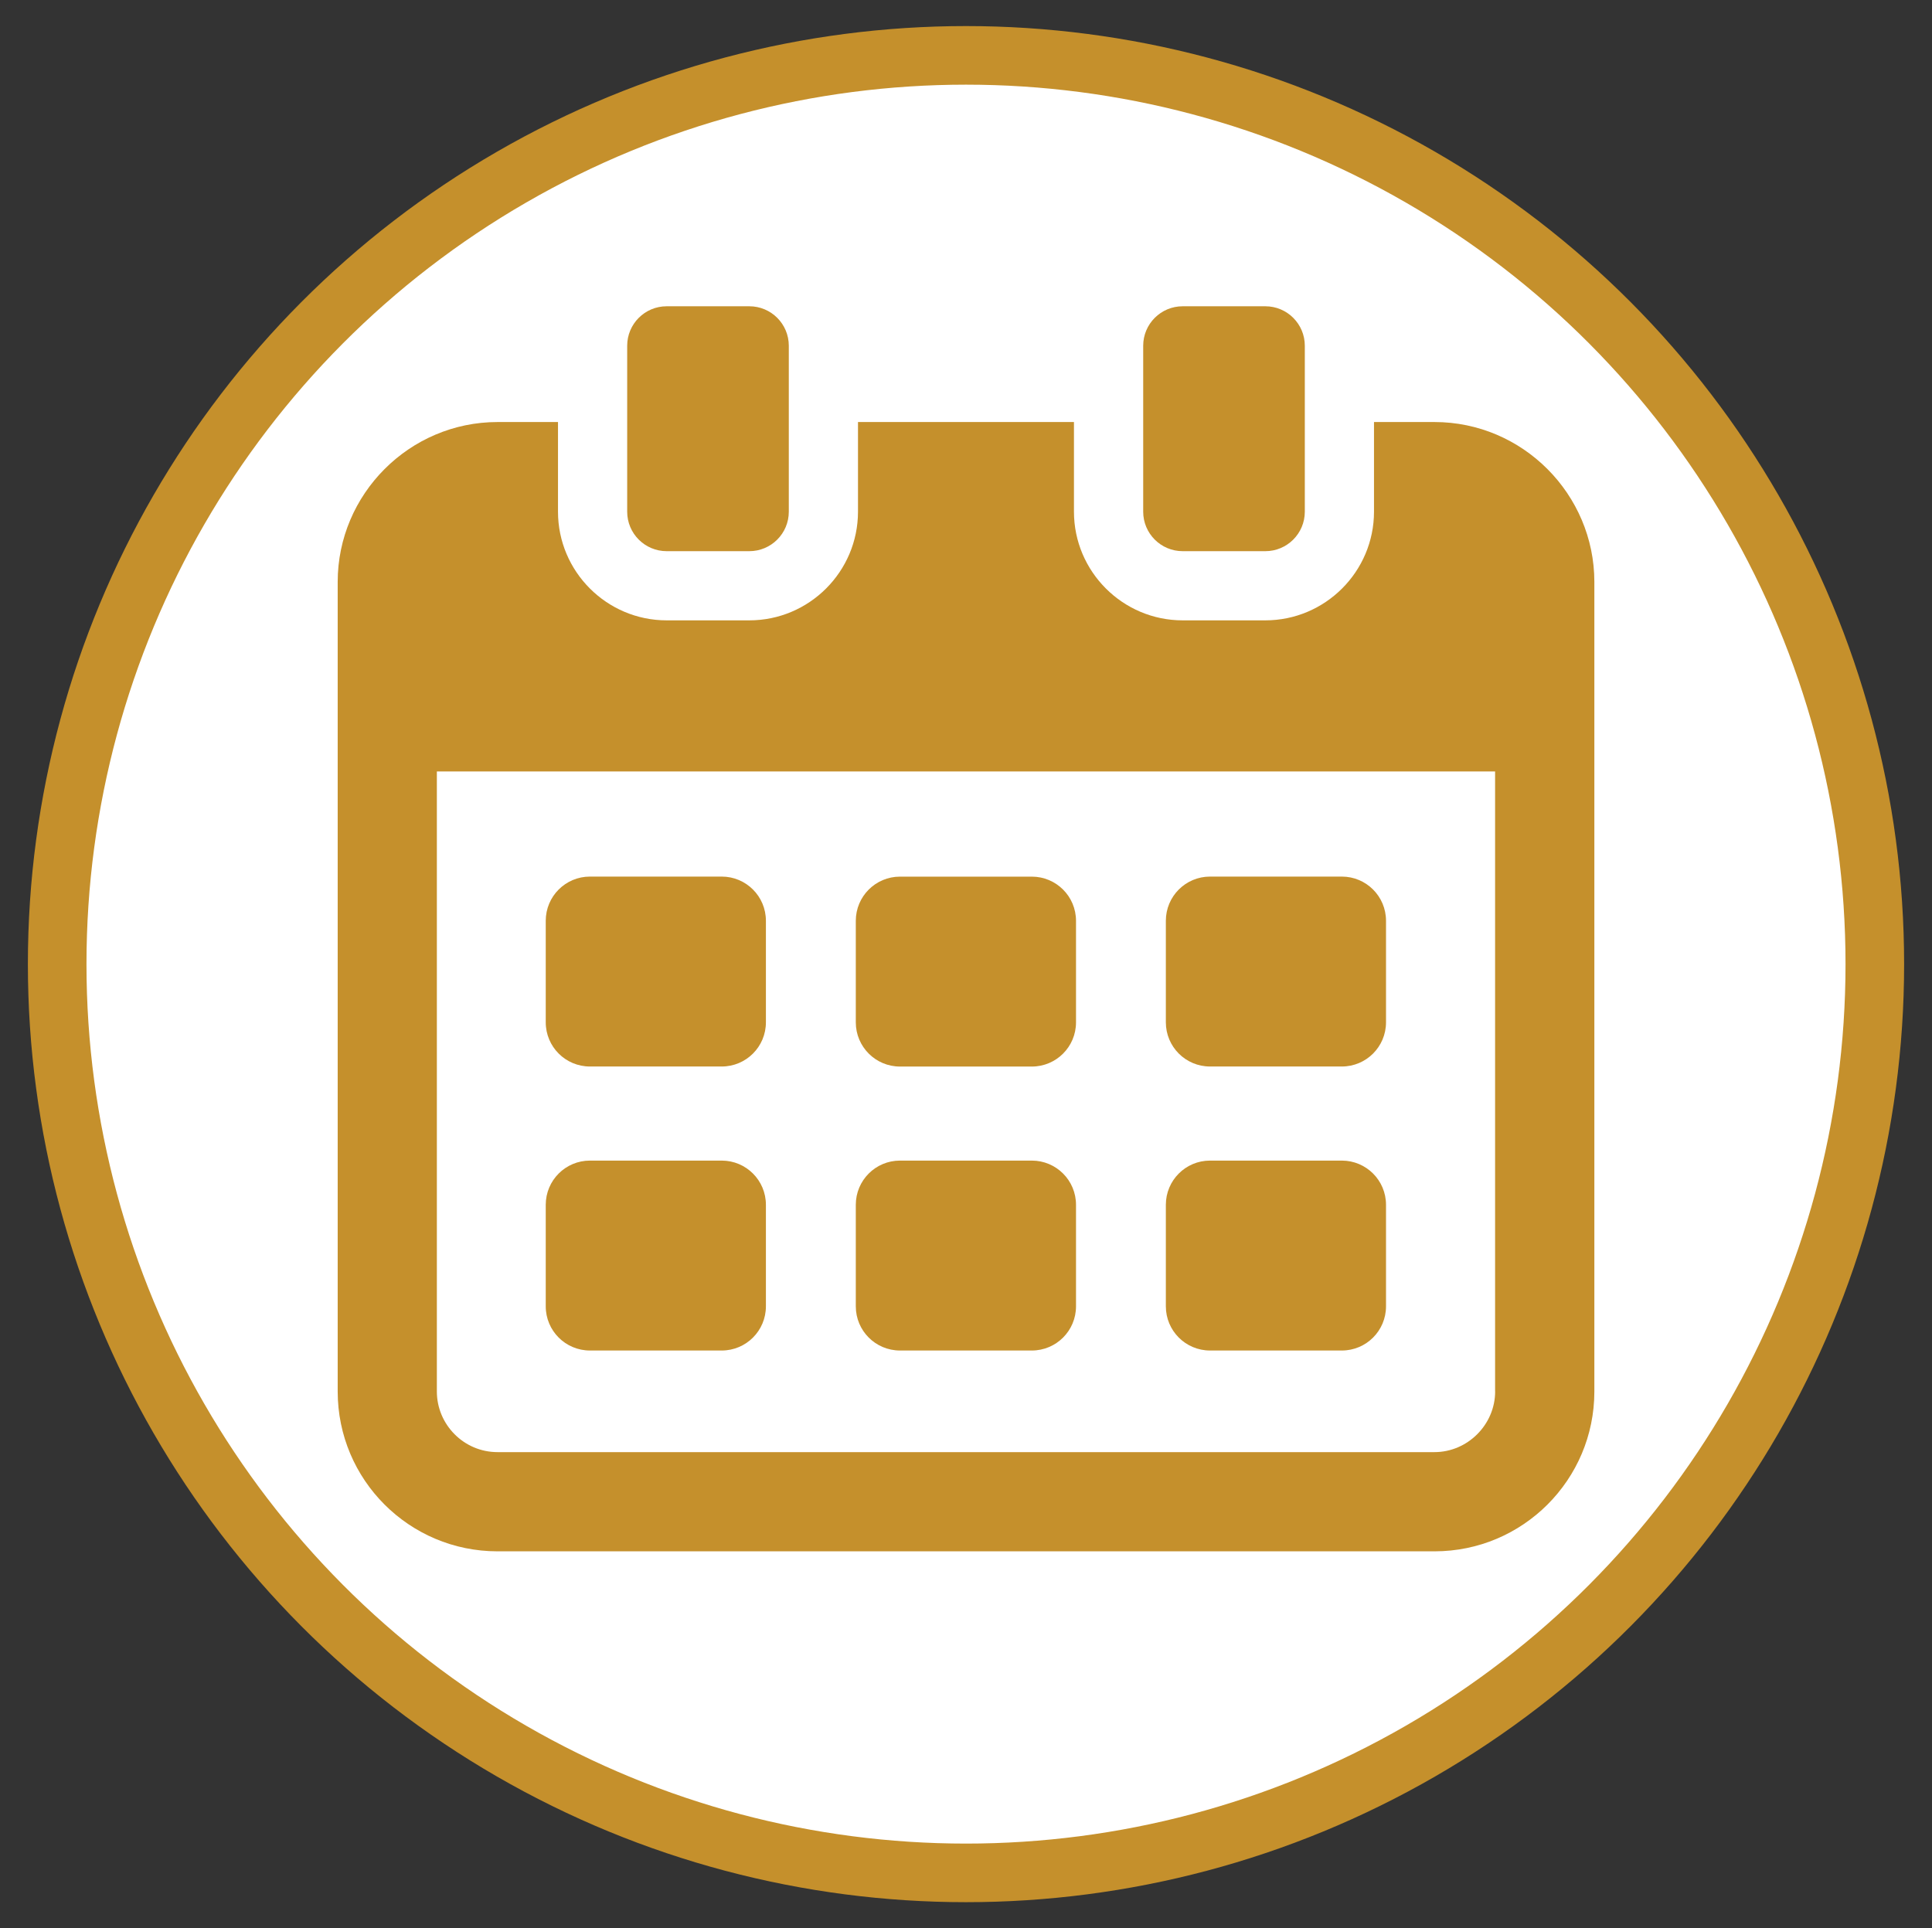
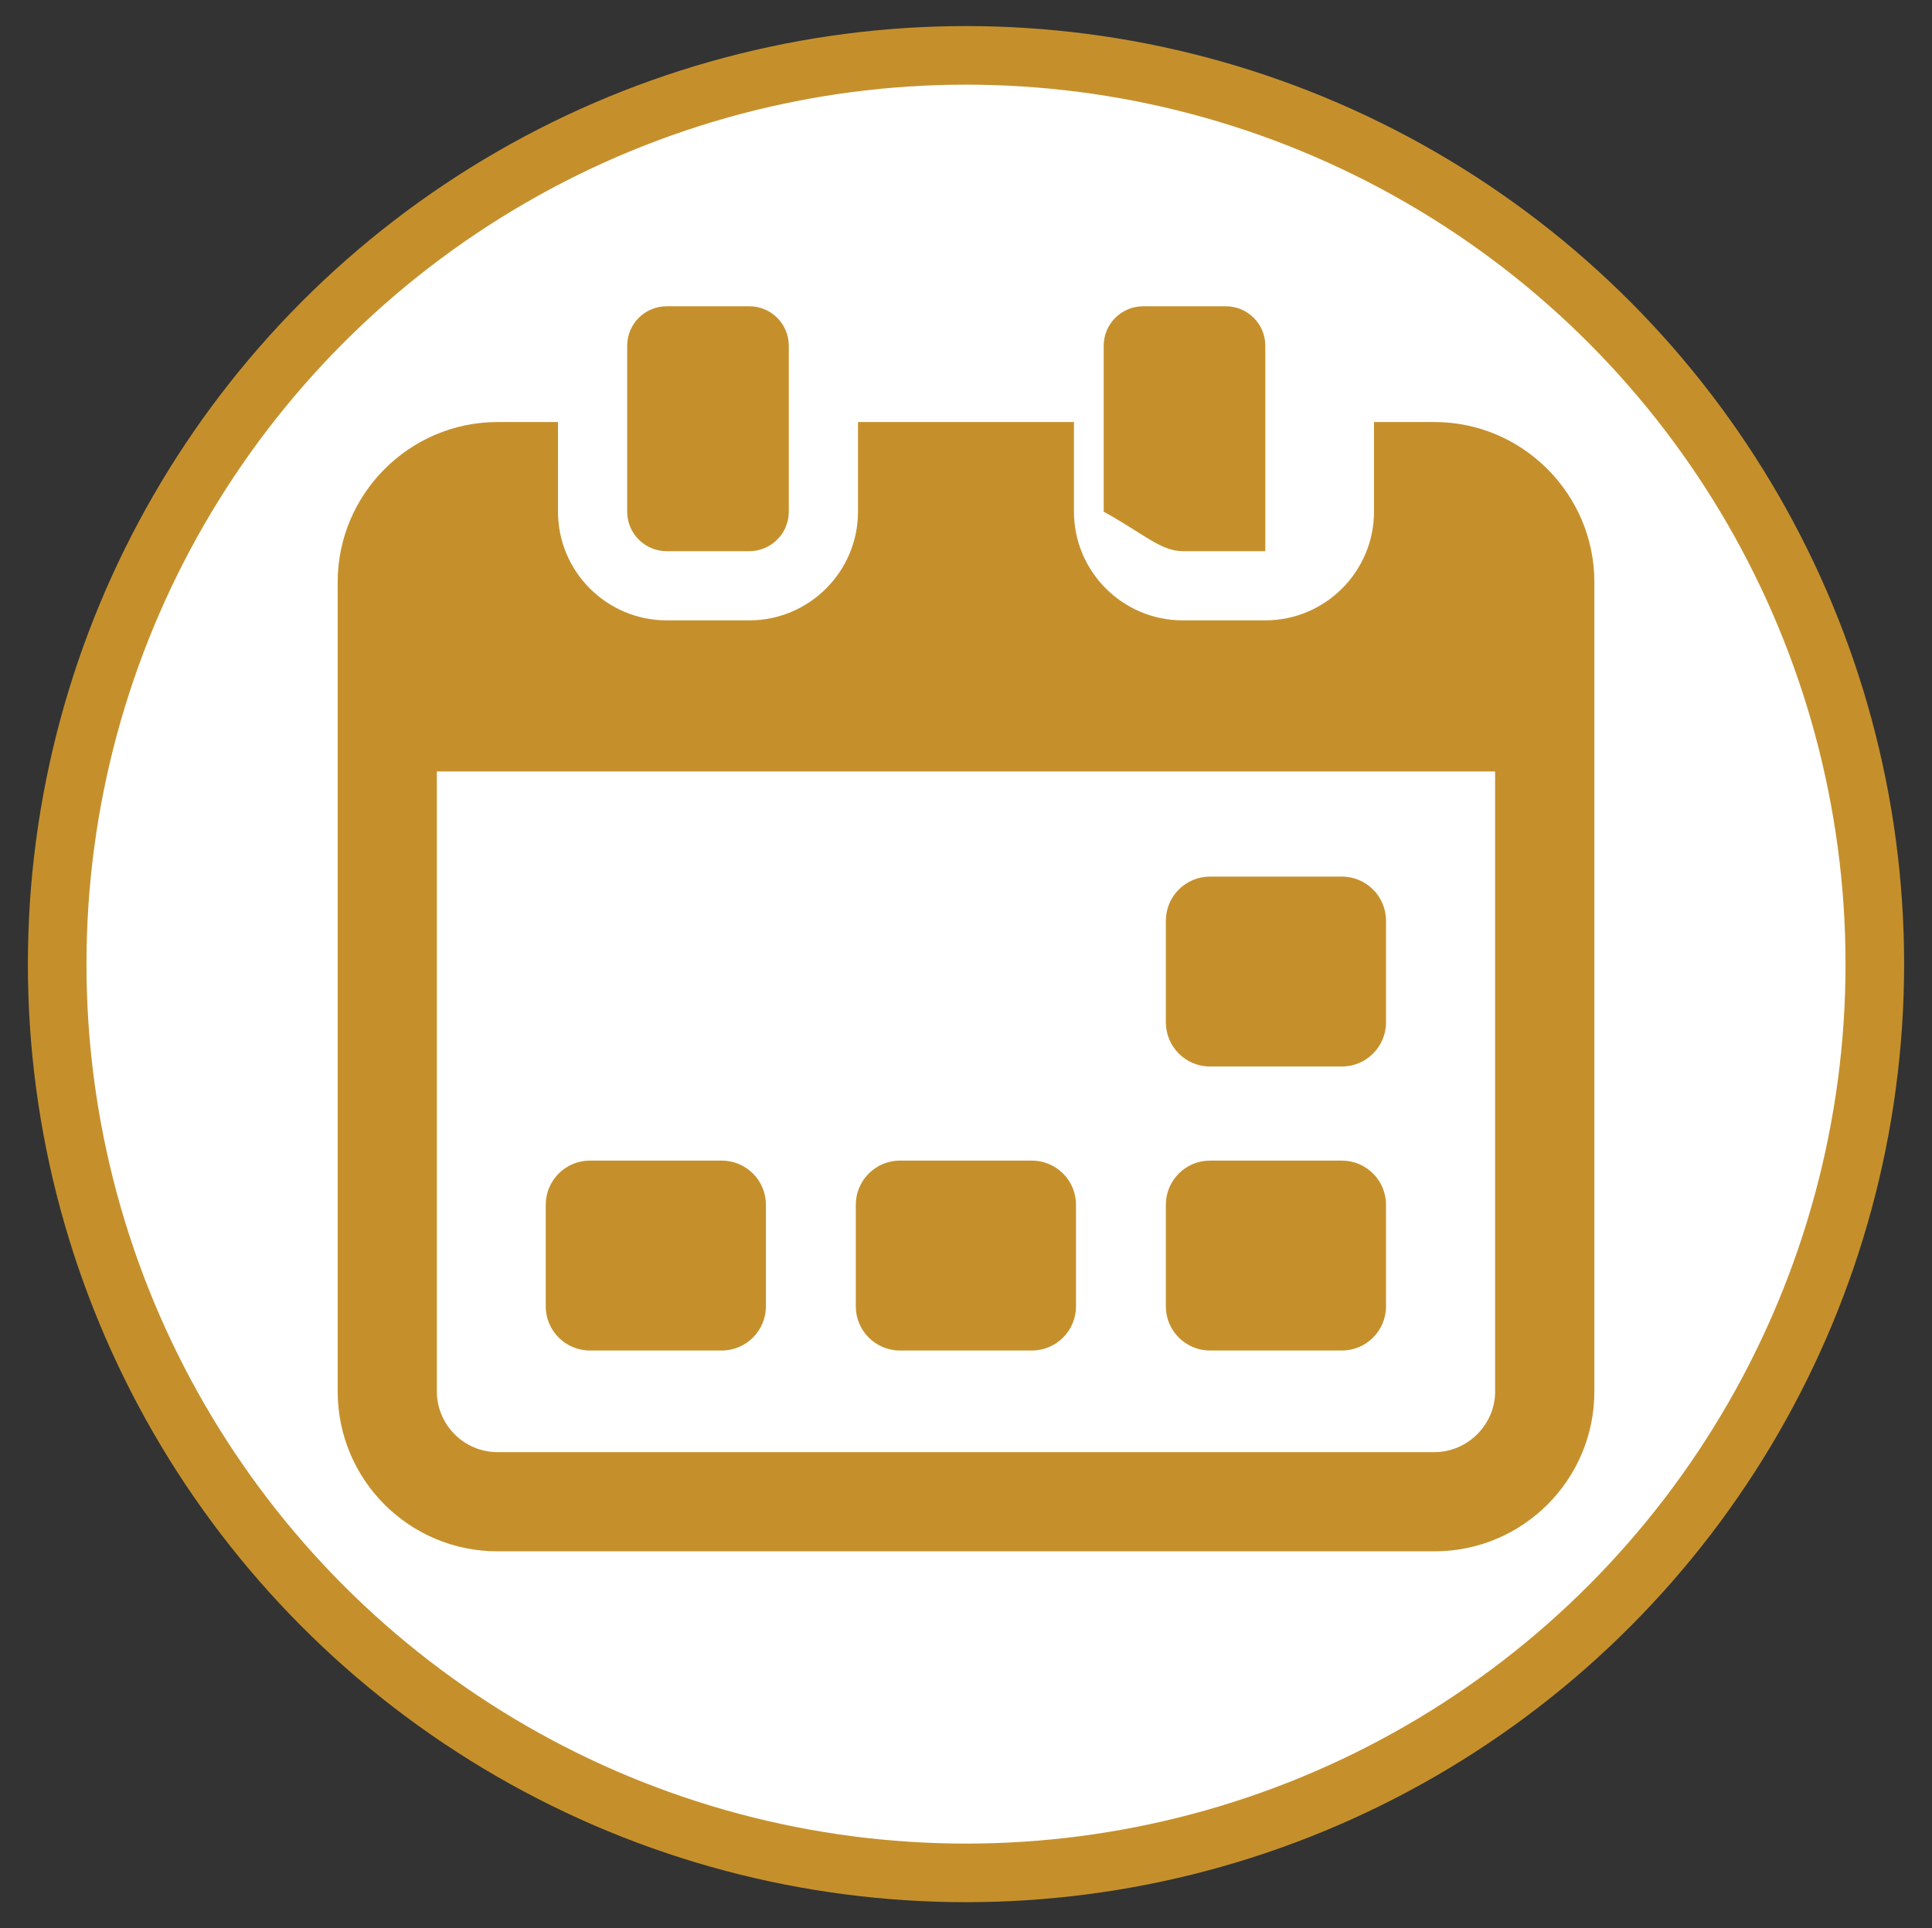
<svg xmlns="http://www.w3.org/2000/svg" version="1.1" id="Layer_1" x="0px" y="0px" viewBox="0 0 395.68 394.94" style="enable-background:new 0 0 395.68 394.94;" xml:space="preserve">
  <rect x="0" y="0" width="395.68" height="394.94" fill="#333333" stroke="none" />
  <style type="text/css">
	.st0{fill:#FFFFFF;stroke:#C5902C;stroke-width:12;stroke-miterlimit:10;}
	.st1{fill:#C5902C;}
	.st2{fill:#FFFFFF;}
</style>
  <circle class="st0" cx="197.84" cy="197.47" r="186.13" />
  <g>
    <path class="st1" d="M293.79,86.44H281.4v18.36c0,12.27-10,22.26-22.26,22.26h-16.93c-12.27,0-22.26-10-22.26-22.26V86.44h-44.23   v18.36c0,12.27-9.99,22.26-22.26,22.26h-16.92c-12.28,0-22.26-10-22.26-22.26V86.44h-12.38c-18.06,0-32.74,14.79-32.74,32.74V285   c0,18.08,14.65,32.74,32.74,32.74h191.89c18.08,0,32.74-14.66,32.74-32.74V119.18C326.52,101.23,311.85,86.44,293.79,86.44z    M306.21,285c0,6.78-5.64,12.42-12.42,12.42H101.89c-6.89,0-12.42-5.64-12.42-12.42V158.01h216.73V285z" />
-     <path class="st1" d="M120.82,218.44h26.99c5,0,9.05-4.05,9.05-9.05v-20.8c0-5-4.05-9.05-9.05-9.05h-26.99c-5,0-9.05,4.05-9.05,9.05   v20.8C111.77,214.39,115.82,218.44,120.82,218.44z" />
    <path class="st1" d="M247.82,218.44h26.99c5,0,9.05-4.05,9.05-9.05v-20.8c0-5-4.05-9.05-9.05-9.05h-26.99c-5,0-9.05,4.05-9.05,9.05   v20.8C238.77,214.39,242.82,218.44,247.82,218.44z" />
-     <path class="st1" d="M184.32,218.45h27c5,0,9.05-4.05,9.05-9.05v-20.8c0-5-4.05-9.05-9.05-9.05h-27c-5,0-9.05,4.05-9.05,9.05v20.8   C175.27,214.39,179.32,218.45,184.32,218.45z" />
    <path class="st1" d="M120.82,276.61h26.99c5,0,9.05-4.05,9.05-9.05v-20.8c0-5-4.05-9.05-9.05-9.05h-26.99c-5,0-9.05,4.05-9.05,9.05   v20.8C111.77,272.56,115.82,276.61,120.82,276.61z" />
    <path class="st1" d="M247.82,276.61h26.99c5,0,9.05-4.05,9.05-9.05v-20.8c0-5-4.05-9.05-9.05-9.05h-26.99c-5,0-9.05,4.05-9.05,9.05   v20.8C238.77,272.56,242.82,276.61,247.82,276.61z" />
    <path class="st1" d="M184.32,276.61h27c5,0,9.05-4.05,9.05-9.05v-20.8c0-5-4.05-9.05-9.05-9.05h-27c-5,0-9.05,4.05-9.05,9.05v20.8   C175.27,272.56,179.32,276.61,184.32,276.61z" />
    <path class="st1" d="M136.54,112.89h16.92c4.47,0,8.09-3.62,8.09-8.09V70.82c0-4.47-3.62-8.09-8.09-8.09h-16.92   c-4.47,0-8.09,3.62-8.09,8.09v33.98C128.45,109.27,132.07,112.89,136.54,112.89z" />
-     <path class="st1" d="M242.22,112.89h16.92c4.47,0,8.09-3.62,8.09-8.09V70.82c0-4.47-3.62-8.09-8.09-8.09h-16.92   c-4.47,0-8.09,3.62-8.09,8.09v33.98C234.13,109.27,237.75,112.89,242.22,112.89z" />
+     <path class="st1" d="M242.22,112.89h16.92V70.82c0-4.47-3.62-8.09-8.09-8.09h-16.92   c-4.47,0-8.09,3.62-8.09,8.09v33.98C234.13,109.27,237.75,112.89,242.22,112.89z" />
  </g>
</svg>